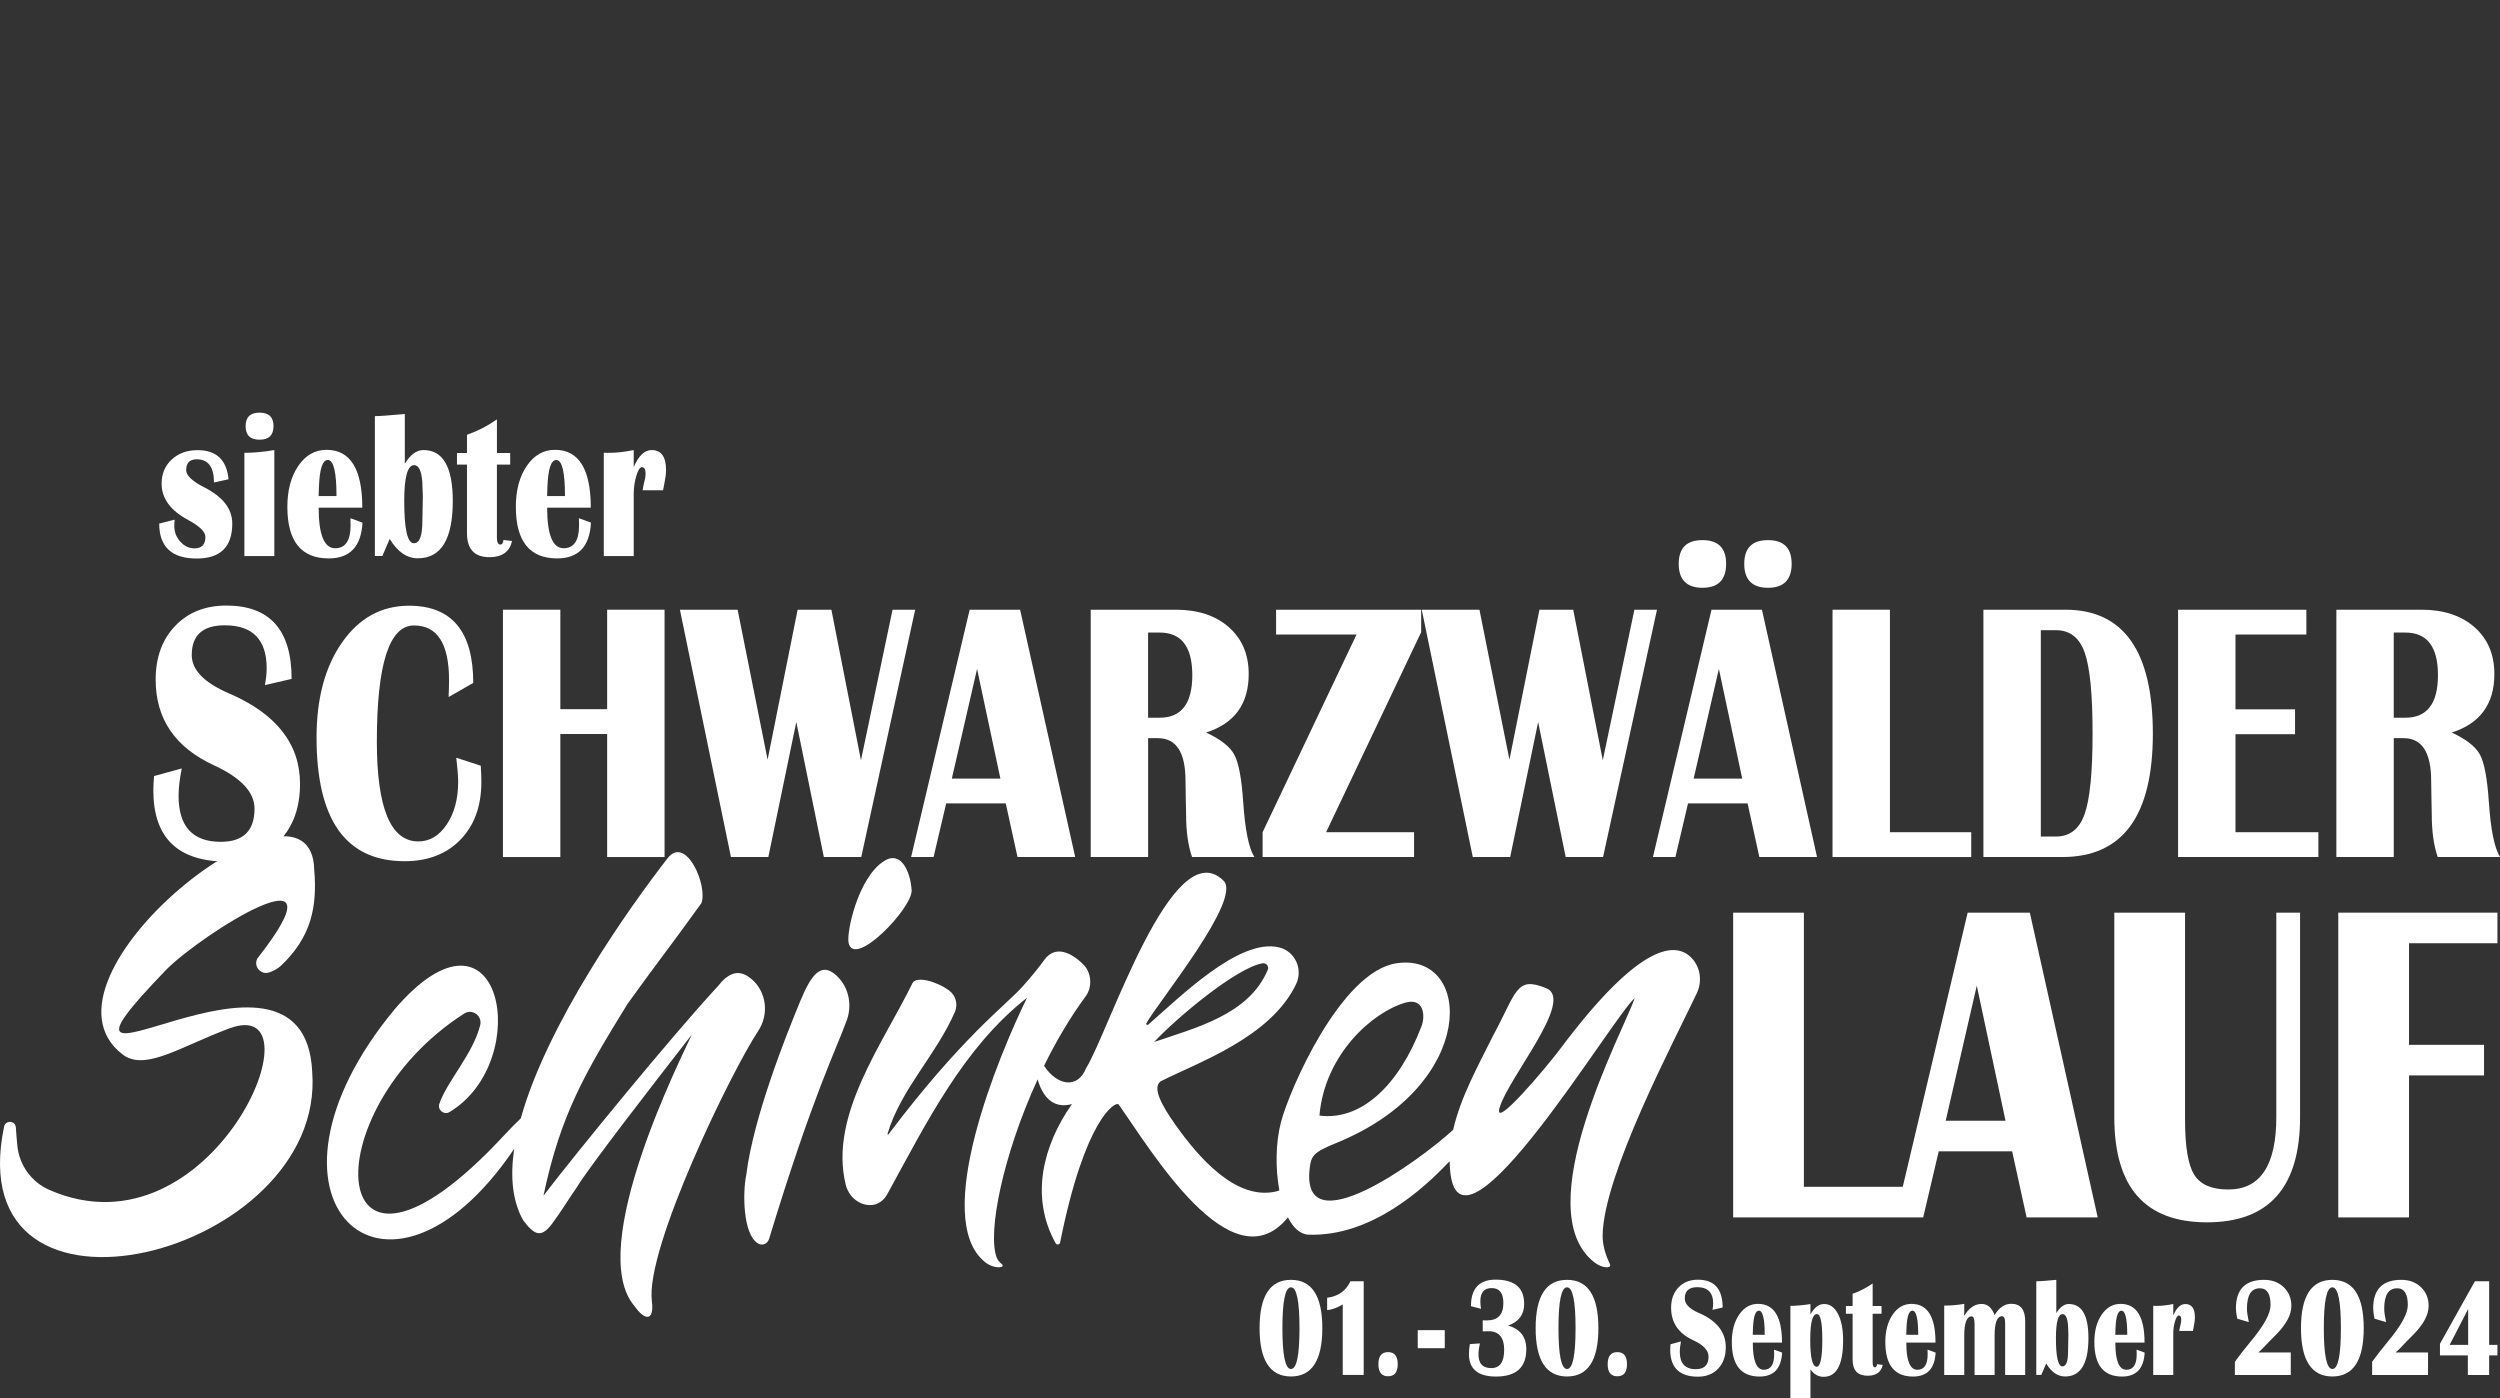
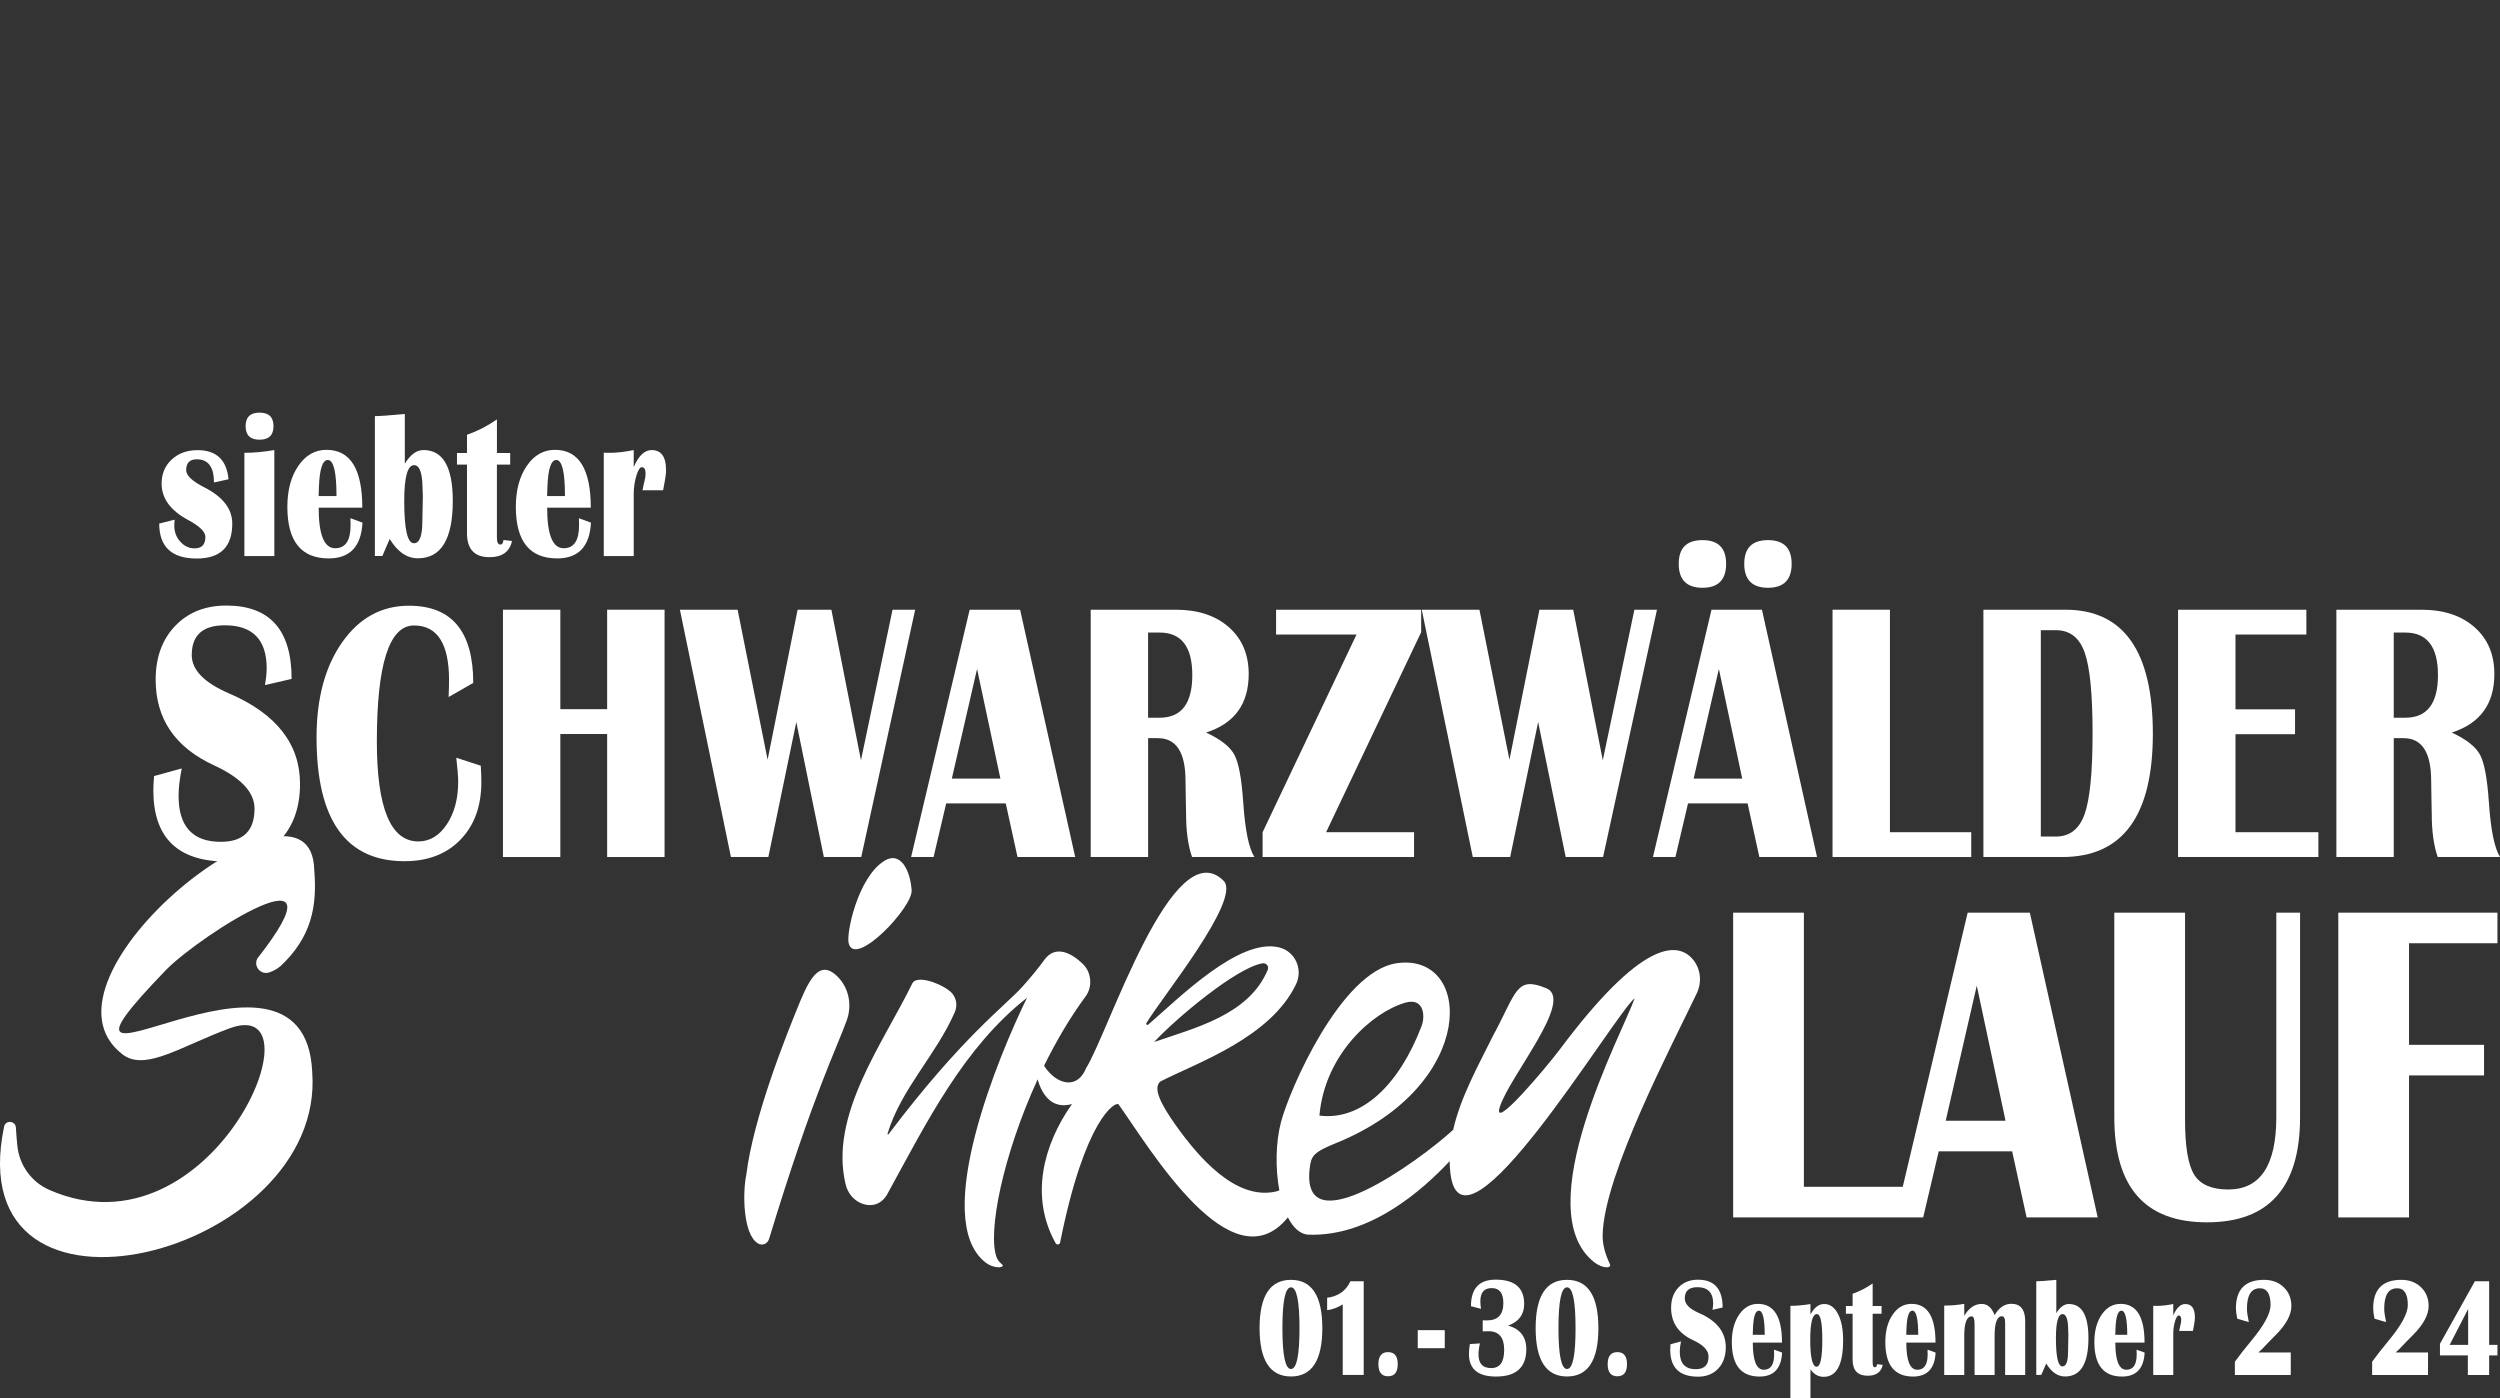
<svg xmlns="http://www.w3.org/2000/svg" viewBox="0 0 1366.06 764.1">
  <rect x="0" y="0" width="1366.06" height="764.1" fill="#333333" stroke="none" />
  <g fill="#fff">
    <path d="m124.85 261.89-7.93 1.74c0-8.44-3.14-12.66-9.41-12.66-3.85 0-5.78 1.98-5.78 5.94 0 2.91 3.32 6.05 9.95 9.41 10.16 5.19 15.24 11.78 15.24 19.77 0 12.73-6.47 19.1-19.4 19.1-13.68 0-20.52-6.37-20.52-19.1l8.43-2.13c-.12 1.23-.18 2.39-.18 3.47 0 3.29 1.1 6.14 3.29 8.57 2.2 2.43 4.79 3.64 7.78 3.64 3.94 0 5.92-2.09 5.92-6.27 0-2.8-3.18-5.9-9.54-9.3-9.59-5.15-14.39-11.76-14.39-19.83 0-5.34 1.84-9.72 5.51-13.14s8.39-5.13 14.16-5.13c10.25 0 15.88 5.3 16.9 15.91z" />
    <path d="m133.54 303.84v-56.41c5.11 0 10.56-.5 16.36-1.51v57.92z" />
    <path d="m141.83 225.48c5.08 0 7.62 2.46 7.62 7.39s-2.54 7.39-7.62 7.39-7.62-2.46-7.62-7.39 2.54-7.39 7.62-7.39z" />
    <path d="m191.48 283.17 6.59 2.41c-.69 13.03-6.84 19.55-18.46 19.55-15.06 0-22.59-9.39-22.59-28.18 0-9.11 2-16.58 6-22.41s9.13-8.74 15.37-8.74c13.06 0 19.58 10.53 19.58 31.59h-23.84c0 14.79 3 22.18 9.01 22.18 5.62 0 8.43-4.18 8.43-12.55 0-1.12-.03-2.41-.09-3.86zm-17.38-12.1h9.77c0-13.15-1.58-19.72-4.75-19.72-2.87 0-4.48 4.87-4.84 14.62z" />
    <path d="m204.84 303.84v-76.46c2.66 0 8.11-.39 16.36-1.18v27.17c3.05-4.97 6.44-7.45 10.17-7.45 10.69 0 16.04 9.26 16.04 27.78 0 20.91-6.36 31.37-19.09 31.37-6 0-11.13-3.53-15.37-10.59l-4.03 9.35h-4.08zm21.46-49.68c-3.62 0-5.42 6.54-5.42 19.61 0 15.39 1.76 23.08 5.29 23.08 3.08 0 4.62-4.01 4.62-12.04l.27-13.84-.31-7.79c-.48-6.01-1.96-9.02-4.44-9.02z" />
    <path d="m278.78 247.55v6.33h-7.26v39.94c0 2.5.64 3.75 1.93 3.75.93 0 1.48-.84 1.66-2.52l4.66.56c-1.29 5.9-5.38 8.85-12.28 8.85-8.22 0-12.32-4.37-12.32-13.11v-37.48h-5.47v-6.33h5.47v-9.97c5.65-1.94 11.1-4.74 16.36-8.4v18.37h7.26z" />
    <path d="m316.33 283.17 6.59 2.41c-.69 13.03-6.84 19.55-18.46 19.55-15.06 0-22.59-9.39-22.59-28.18 0-9.11 2-16.58 6-22.41s9.13-8.74 15.37-8.74c13.06 0 19.58 10.53 19.58 31.59h-23.84c0 14.79 3 22.18 9.01 22.18 5.62 0 8.43-4.18 8.43-12.55 0-1.12-.03-2.41-.09-3.86zm-17.38-12.1h9.77c0-13.15-1.58-19.72-4.75-19.72-2.87 0-4.48 4.87-4.84 14.62z" />
    <path d="m362.31 267.88h-11.2c.39-2.2.73-3.83 1.03-4.87.42-1.53.63-2.91.63-4.15 0-2.39-.69-3.58-2.06-3.58-1.05 0-2.05 1.58-3 4.73-.96 3.16-1.43 6.49-1.43 10v33.83h-16.36v-56.46l3.18.06c3.76 0 8.16-.5 13.18-1.51v9.3c2.66-6.2 5.92-9.3 9.77-9.3 5.26 0 7.89 3.62 7.89 10.87 0 1.9-.25 4.09-.76 6.55-.18 1.01-.46 2.52-.85 4.54z" />
    <path d="m745.16 700.12v51.19h-11.46v-38.55c-3.06 1.85-5.9 2.89-8.52 3.11v-6.75c6.02-.75 10.26-3.75 12.72-9z" />
    <path d="m758.47 738.83c3.52 0 5.28 2.2 5.28 6.6s-1.76 6.6-5.28 6.6-5.28-2.2-5.28-6.6 1.76-6.6 5.28-6.6z" />
    <path d="m789.45 726.83v9.86h-14.76v-9.86z" />
    <path d="m803.17 734.44 5.49-.38c-.46 1.97-.72 3.74-.78 5.29-.2 5.48 2.11 8.21 6.93 8.21s7.11-3.34 7.11-10.01-2.83-10.13-8.49-10.13l-3.24.08v-6.04l2.34.04c5.96 0 8.94-3.15 8.94-9.45 0-5.48-2.11-8.21-6.33-8.21s-6.24 2.41-6.24 7.24c0 1.17.12 2.54.36 4.09l-5.49-1.43c0-9.68 4.5-14.51 13.5-14.51 10.38 0 15.57 4.43 15.57 13.28 0 5.8-2.93 9.74-8.79 11.81 6.64 1.9 9.96 6.2 9.96 12.9 0 9.98-5.53 14.96-16.59 14.96-9.84 0-14.76-4.12-14.76-12.38 0-1.55.17-3.34.51-5.36z" />
    <path d="m856.27 699.34c11.42 0 17.13 8.8 17.13 26.4s-5.71 26.4-17.13 26.4-17.16-8.8-17.16-26.4 5.72-26.4 17.16-26.4zm0 4.09c-3.12 0-4.68 7.44-4.68 22.31s1.56 22.31 4.68 22.31 4.65-7.44 4.65-22.31-1.55-22.31-4.65-22.31z" />
    <path d="m705.42 699.34c11.42 0 17.13 8.8 17.13 26.4s-5.71 26.4-17.13 26.4-17.16-8.8-17.16-26.4 5.72-26.4 17.16-26.4zm0 4.09c-3.12 0-4.68 7.44-4.68 22.31s1.56 22.31 4.68 22.31 4.65-7.44 4.65-22.31-1.55-22.31-4.65-22.31z" />
    <path d="m883.75 738.83c3.52 0 5.28 2.2 5.28 6.6s-1.76 6.6-5.28 6.6-5.28-2.2-5.28-6.6 1.76-6.6 5.28-6.6z" />
    <path d="m941.27 714.45-5.52 1.28c.24-1.38.36-2.53.36-3.45 0-5.95-2.89-8.93-8.67-8.93-4.56 0-6.84 2.05-6.84 6.15 0 3.08 2.55 5.71 7.65 7.91 9.84 4.23 14.76 10.48 14.76 18.75 0 4.85-1.38 8.75-4.14 11.68-2.76 2.94-6.43 4.41-11.01 4.41-10.14 0-15.21-4.91-15.21-14.74 0-.8.05-1.79.15-2.96l5.73-1.58c-.44 2.17-.66 4.06-.66 5.66 0 6.35 2.91 9.53 8.73 9.53 4.66 0 6.99-2.29 6.99-6.86 0-3.4-2.79-6.39-8.37-8.96-8.06-3.7-12.09-9.61-12.09-17.74 0-4.6 1.34-8.31 4.04-11.12s6.23-4.22 10.61-4.22c9 0 13.5 5.06 13.5 15.19z" />
    <path d="m969.38 737.48 4.41 1.61c-.46 8.73-4.58 13.09-12.36 13.09-10.08 0-15.12-6.29-15.12-18.86 0-6.1 1.34-11.1 4.02-15s6.11-5.85 10.29-5.85c8.74 0 13.11 7.05 13.11 21.15h-15.96c0 9.9 2.01 14.85 6.03 14.85 3.76 0 5.64-2.8 5.64-8.4 0-.75-.02-1.61-.06-2.59zm-11.64-8.1h6.54c0-8.8-1.06-13.2-3.18-13.2-1.92 0-3 3.26-3.24 9.79z" />
    <path d="m978.32 764.1v-50.55c3.1 0 6.75-.32 10.95-.97v5.7c2.06-3.83 4.56-5.74 7.5-5.74 3.14 0 5.65 1.79 7.53 5.38s2.82 8.4 2.82 14.42c0 13.33-3.55 19.99-10.65 19.99-2.92 0-5.32-1.38-7.2-4.12v15.9h-10.95zm14.46-46.05c-2.42 0-3.63 4.7-3.63 14.1s1.16 14.66 3.48 14.66c2.08 0 3.12-4.89 3.12-14.66s-.99-14.1-2.97-14.1z" />
    <path d="m1028.12 713.63v4.24h-4.86v26.74c0 1.67.43 2.51 1.29 2.51.62 0 .99-.56 1.11-1.69l3.12.38c-.86 3.95-3.6 5.92-8.22 5.92-5.5 0-8.25-2.92-8.25-8.78v-25.09h-3.66v-4.24h3.66v-6.68c3.78-1.3 7.43-3.17 10.95-5.62v12.3h4.86z" />
    <path d="m1053.26 737.48 4.41 1.61c-.46 8.73-4.58 13.09-12.36 13.09-10.08 0-15.12-6.29-15.12-18.86 0-6.1 1.34-11.1 4.02-15s6.11-5.85 10.29-5.85c8.74 0 13.11 7.05 13.11 21.15h-15.96c0 9.9 2.01 14.85 6.03 14.85 3.76 0 5.64-2.8 5.64-8.4 0-.75-.02-1.61-.06-2.59zm-11.64-8.1h6.54c0-8.8-1.06-13.2-3.18-13.2-1.92 0-3 3.26-3.24 9.79z" />
    <path d="m1106.61 751.32h-10.95v-28.39c0-2.48-.58-3.71-1.74-3.71-2.68 0-4.02 3.56-4.02 10.69v21.41h-10.95v-27.79c0-2.82-.52-4.24-1.56-4.24-2.72 0-4.08 3.55-4.08 10.65v21.38h-10.95v-37.92c3.7 0 7.35-.31 10.95-.94v6.53c2.58-4.33 5.76-6.49 9.54-6.49 3.16 0 5.51 2.04 7.05 6.11 2.44-4.13 5.49-6.19 9.15-6.19 5.04 0 7.56 3.19 7.56 9.56v29.33z" />
    <path d="m1112.67 751.32v-51.19c1.78 0 5.43-.26 10.95-.79v18.19c2.04-3.33 4.31-4.99 6.81-4.99 7.16 0 10.74 6.2 10.74 18.6 0 14-4.26 21-12.78 21-4.02 0-7.45-2.36-10.29-7.09l-2.7 6.26h-2.73zm14.37-33.27c-2.42 0-3.63 4.38-3.63 13.13 0 10.3 1.18 15.45 3.54 15.45 2.06 0 3.09-2.69 3.09-8.06l.18-9.26-.21-5.21c-.32-4.03-1.31-6.04-2.97-6.04z" />
    <path d="m1167.48 737.48 4.41 1.61c-.46 8.73-4.58 13.09-12.36 13.09-10.08 0-15.12-6.29-15.12-18.86 0-6.1 1.34-11.1 4.02-15s6.11-5.85 10.29-5.85c8.74 0 13.11 7.05 13.11 21.15h-15.96c0 9.9 2.01 14.85 6.03 14.85 3.76 0 5.64-2.8 5.64-8.4 0-.75-.02-1.61-.06-2.59zm-11.64-8.1h6.54c0-8.8-1.06-13.2-3.18-13.2-1.92 0-3 3.26-3.24 9.79z" />
    <path d="m1198.27 727.24h-7.5c.26-1.47.49-2.56.69-3.26.28-1.02.42-1.95.42-2.77 0-1.6-.46-2.4-1.38-2.4-.7 0-1.37 1.06-2.01 3.17s-.96 4.34-.96 6.69v22.65h-10.95v-37.8l2.13.04c2.52 0 5.46-.34 8.82-1.01v6.23c1.78-4.15 3.96-6.23 6.54-6.23 3.52 0 5.28 2.43 5.28 7.28 0 1.27-.17 2.74-.51 4.39-.12.67-.31 1.69-.57 3.04z" />
    <path d="m1251.73 739.02v12.3h-30.54v-7.24c2.5-3.45 5.37-7.12 8.61-11.03 7.26-8.68 10.89-15.31 10.89-19.91 0-6.12-1.94-9.19-5.82-9.19-4.72 0-7.08 3.7-7.08 11.1 0 1.75.34 4.21 1.02 7.39l-6.33-1.88c-.48-2.35-.72-4.24-.72-5.66 0-10.38 5.13-15.56 15.39-15.56 4.34 0 7.91 1.34 10.71 4.01 2.8 2.68 4.2 6.1 4.2 10.28 0 4.78-2.77 9.98-8.31 15.6l-3.72 3.75-4.11 4.31c-.26.28-.9.85-1.92 1.73z" />
-     <path d="m1274.47 699.34c11.42 0 17.13 8.8 17.13 26.4s-5.71 26.4-17.13 26.4-17.16-8.8-17.16-26.4 5.72-26.4 17.16-26.4zm0 4.09c-3.12 0-4.68 7.44-4.68 22.31s1.56 22.31 4.68 22.31 4.65-7.44 4.65-22.31-1.55-22.31-4.65-22.31z" />
    <path d="m1326.73 739.02v12.3h-30.54v-7.24c2.5-3.45 5.37-7.12 8.61-11.03 7.26-8.68 10.89-15.31 10.89-19.91 0-6.12-1.94-9.19-5.82-9.19-4.72 0-7.08 3.7-7.08 11.1 0 1.75.34 4.21 1.02 7.39l-6.33-1.88c-.48-2.35-.72-4.24-.72-5.66 0-10.38 5.13-15.56 15.39-15.56 4.34 0 7.91 1.34 10.71 4.01 2.8 2.68 4.2 6.1 4.2 10.28 0 4.78-2.77 9.98-8.31 15.6l-3.72 3.75-4.11 4.31c-.26.28-.9.85-1.92 1.73z" />
    <path d="m1364.66 740.63h-4.53v10.69h-11.64v-10.69h-15.24v-6.34l19.08-34.17h7.8v34.73h4.53zm-26.11-5.78h10.11v-19.58z" />
    <path d="m159.34 370.98-14.57 3.37c.63-3.63.95-6.67.95-9.11 0-15.71-7.63-23.56-22.89-23.56-12.04 0-18.06 5.41-18.06 16.24 0 8.12 6.73 15.08 20.2 20.89 25.98 11.15 38.97 27.66 38.97 49.5 0 12.81-3.64 23.08-10.93 30.84s-16.98 11.63-29.07 11.63c-26.77 0-40.15-12.97-40.15-38.91 0-2.11.13-4.72.4-7.82l15.13-4.16c-1.16 5.74-1.74 10.73-1.74 14.95 0 16.77 7.68 25.15 23.05 25.15 12.3 0 18.45-6.04 18.45-18.12 0-8.98-7.37-16.86-22.1-23.66-21.28-9.77-31.92-25.38-31.92-46.83 0-12.14 3.55-21.93 10.65-29.35 7.1-7.43 16.43-11.14 28-11.14 23.76 0 35.64 13.37 35.64 40.1z" />
    <path d="m249.32 414.05 13.38 4.36c.21 3.43.32 6.4.32 8.91 0 13.13-3.8 23.63-11.4 31.48s-17.79 11.78-30.57 11.78c-32.05 0-48.08-22.54-48.08-67.62 0-21.38 4.67-38.73 14.02-52.03s21.52-19.95 36.51-19.95c23.39 0 35.09 14.06 35.09 42.18l-13.46 7.72c.16-3.96.24-7.03.24-9.21 0-19.93-6.39-29.9-19.17-29.9-13.52 0-20.28 21.15-20.28 63.46 0 36.37 7.55 54.55 22.65 54.55 6.23 0 11.42-3.1 15.56-9.31 4.14-6.2 6.22-13.96 6.22-23.27 0-2.97-.34-7.36-1.03-13.17z" />
    <path d="m306.18 401.08v67.22h-31.36v-135.14h31.36v54.35h25.58v-54.35h31.37v135.14h-31.37v-67.22z" />
    <path d="m500.07 333.16-29.46 135.14h-20.44l-15.05-73.76-15.28 73.76h-20.44l-27.88-135.14h31.53l16.39 81.97 16.4-81.97h18.45l16.16 82.27 17.26-82.27z" />
    <path d="m557.41 333.16h-27.56l-32 135.14h12.28l6.89-29.3h32.55l6.42 29.3h31.52zm-37.3 92.27 13.78-59.9 12.75 59.9z" />
    <path d="m679.3 438.2c-.84-12.74-2.44-21.32-4.79-25.74s-7.51-8.48-15.48-12.18c15.52-4.95 23.29-15.61 23.29-31.98 0-10.69-3.62-19.22-10.85-25.59s-16.9-9.55-28.99-9.55h-46.49v135.14h31.37v-64.95h5.38c10.03 0 15.05 7.79 15.05 23.36l.16 10.1.16 8.02c0 9.37 1.08 17.19 3.25 23.46h34.06c-3.06-4.88-5.1-14.92-6.1-30.1zm-45.62-46.03h-6.34v-46.53h6.34c11.88 0 17.82 7.76 17.82 23.27s-5.94 23.27-17.82 23.27z" />
    <path d="m776.56 333.16v12.28l-51.95 109.3h48.07v13.56h-82.76v-13.56l51.32-108.02h-43.96v-13.56z" />
    <path d="m905.42 333.16-29.46 135.14h-20.43l-15.05-73.76-15.29 73.76h-20.43l-27.88-135.14h31.52l16.4 81.97 16.39-81.97h18.45l16.16 82.27 17.27-82.27z" />
    <path d="m930.29 295.14c8.61 0 12.91 4.32 12.91 12.97s-4.3 13.07-12.91 13.07-12.99-4.36-12.99-13.07 4.33-12.97 12.99-12.97z" />
    <path d="m962.77 333.16h-27.56l-32 135.14h12.28l6.89-29.3h32.55l6.42 29.3h31.52zm-37.31 92.27 13.78-59.9 12.75 59.9z" />
    <path d="m966.09 295.14c8.61 0 12.91 4.32 12.91 12.97s-4.3 13.07-12.91 13.07-12.99-4.36-12.99-13.07 4.33-12.97 12.99-12.97z" />
    <path d="m1032.7 333.16v121.58h44.43v13.56h-75.79v-135.14z" />
    <path d="m1128.61 333.16h-44.83v135.14h43.09c33 0 49.5-22.47 49.5-67.42s-15.92-67.72-47.76-67.72zm10.46 111.72c-2.9 8.15-8.13 12.23-15.68 12.23h-8.24v-112.76h8.24c7.6 0 12.84 4.06 15.72 12.18s4.32 22.84 4.32 44.15-1.45 36.05-4.36 44.2z" />
    <path d="m1260.25 333.16v13.56h-38.73v40.89h32.55v13.57h-32.55v53.56h45.3v13.56h-76.67v-135.14z" />
    <path d="m1359.96 438.2c-.84-12.74-2.44-21.32-4.79-25.74s-7.51-8.48-15.48-12.18c15.52-4.95 23.29-15.61 23.29-31.98 0-10.69-3.62-19.22-10.85-25.59s-16.9-9.55-28.99-9.55h-46.49v135.14h31.36v-64.95h5.39c10.03 0 15.05 7.79 15.05 23.36l.16 10.1.16 8.02c0 9.37 1.08 17.19 3.25 23.46h34.06c-3.06-4.88-5.1-14.92-6.1-30.1zm-45.62-46.03h-6.34v-46.53h6.34c11.88 0 17.82 7.76 17.82 23.27s-5.94 23.27-17.82 23.27z" />
    <path d="m1109.15 498.69h-33.97l-35.47 149.82h-54.02v-149.82h-38.65v166.53h103.84l8.49-36.11h40.12l7.9 36.11h38.85zm-45.97 113.71 16.98-73.81 15.71 73.81z" />
    <path d="m1256.81 498.7v111.75c0 38.31-16.95 57.46-50.85 57.46s-50.65-19.15-50.65-57.46v-111.75h38.65v113.21c0 14.64 1.67 24.64 5.03 30.01 3.35 5.37 9.55 8.05 18.59 8.05 17.5 0 26.25-13.18 26.25-39.53v-111.75h12.98z" />
    <path d="m1364.66 498.7v16.71h-48.31v55.51h40.99v16.72h-40.99v77.59h-38.65v-166.53z" />
    <path d="m170.59 585.63c7.84 100.42-193.92 152.36-168.35 29.99.77-3.7 6.17-3.32 6.42.45s.53 7.22.82 10.06c1.08 10.6 7.77 19.85 17.54 24.1 89.34 38.89 150.46-107.76 98.34-88.3-26.07 9.73-44.13 22.24-56.55 15.45-.64-.35-1.25-.77-1.83-1.22-55.06-42.24 103.41-165.43 104.72-100.89 1.76 20.5-1.78 36.98-18.34 52.59-2.1 1.77-4.24 2.84-6.3 3.51-4.56 1.49-8.65-3.27-6.47-7.54l.08-.15c50.35-64.15-30.08-13.71-49.74 6.11-87.68 90.65 75.34-35.37 79.67 55.85z" />
-     <path d="m414.28 563.37c-14.5 21.8-61.7 118.76-58.09 147.48 1.44 11.4-3.93 10.83-9.52 2.79-27.16-31.74 26.49-137.5 31.39-148.35-21.11 27.12-56.54 72.86-62.99 83.65-3.52 5.04-8.11 12.51-13.07 19.31-6.14 8.4-9.87 6.9-16.13-1.46-5.98-10.65-7.11-24.1-4.91-39.03-70.37 104.1-151.09 27.21-65.22-76.39 58.3-67.64 76.57 28.14 29.97 56.24-3.07 1.85-6.78-1.07-5.63-4.48 4.11-12.17 18.42-27.28 22.31-42.94 1.27-5.13-4.3-9.19-8.76-6.34-83.41 53.35-77.02 172.88 21.46 66.9 3.99-4.29 7.1-7.44 9.49-9.66 14.41-51.78 58.71-114.43 80.3-142.24 10-12.56 21.93 15.08 18.4 24.62-13.39 18.76-27.21 36.66-40.33 55.01-23.52 38.17-36.66 60.67-45.99 104.87 18.21-23.8 70.76-87.99 95.27-114.41 1.43-1.85 2.86-3.38 4.32-4.56l.03-.03c.06-.04.12-.09.18-.15.02-.02.04-.03.07-.04 4.33-3.34 8.87-3.48 13.97.94 8.17 7.07 9.47 19.27 3.48 28.27z" />
    <path d="m295.99 655.22c0 .14-.04.21-.1.21-.07 0-.1.07-.1.21 0-.14.03-.21.1-.21s.1-.07.1-.21z" />
    <path d="m462.75 557.36c-5.47 15.38-18.24 39.86-42.5 119.57-.83 2.7-3.62 3.97-6.05 2.53-8.33-4.94-8.42-28-6.44-37.34.02-.1.03-.19.05-.29 3.82-31.06 21.53-75.6 29.51-94.89 6.19-14.94 11.53-21.23 19.51-14.09 6.82 6.11 8.98 15.88 5.92 24.51z" />
    <path d="m498.14 486.3c.89 9.34-31.12 42.94-34.4 29.1-1.45-5.32 5.01-36.2 19.65-45.12 8.59-5.23 13.94 5.07 14.75 16.02z" />
    <path d="m924.64 523.79c-8.37-9.26-27.7-10.03-72.23 49.52-7.07 9.44-37.07 45.26-32.94 31.75 5.11-16.75 41.04-58.64 25.49-65.05-16.64-6.86-16.08 1.82-29.16 26.01-8.07 16.28-17.72 33.47-21.76 51.35-18.99 17.38-83.22 63.71-78.42 21.25.81-7.14 1.94-8.93 14.8-14.17 77.38-31.54 74.6-104.3 32.71-98.11-30.56 4.51-58.67 69.41-63.19 86.88-2.92 11.27-3.08 25.37-.87 37.23-.62.27-1.31.5-2.05.66-21.81 4.8-42.02-18.52-54.91-36.75-7.32-10.37-12.57-19.99-7.94-23.48 20.35-10.33 60.2-23.97 74.06-53.16 3.86-8.11-.53-17.87-9.25-20.03-21.93-5.44-54.93 27.89-71.59 42.21-.55.47-1.34-.18-.98-.8 7.19-12.55 52.35-67.75 42.19-77.83-27.8-27.62-62.87 82.96-75.15 102.41-4.54 11.52-15.84 9.56-22.95-1.31 6.56-13.36 14.19-26.37 22.75-37.98 3.81-5.17 3.18-13-1.4-17.5-6.99-6.86-15.44-10.34-21.2-2.39-3.49 4.82-7.15 9.23-11.79 14.45-9.46 10.63-32.89 27.26-73.35 80.84-.2.28-.65.07-.55-.26 7.37-24.59 26.59-43 36.81-66.57 1.78-4.11.56-8.93-3.03-11.62-6.87-5.15-18.16-8.25-20.21-4.02-16.03 32.95-45.61 72.07-36.44 109.9 1.08 4.45 4.03 8.31 8.22 10.16 5.46 2.4 11.59 1.14 14.98-5.69 20.94-38.14 41.12-79.2 75.91-106.5-15.1 30.72-52.82 120.92-22.8 144.56 5.08 4 11.37 2.98 9.02 1-1.19-.99-2.23-2.15-2.79-3.58-5.21-13.49 3.44-56.13 22.36-97.39 2.4 8.46 7.82 16.51 18.77 13.51-15.92 22.56-23 50.86-8.92 76.05.59 1.07 2.2.8 2.44-.4 13.54-67.94 30.36-77.41 31.97-75.44 17.27 24.26 61.74 99.51 92.5 61.71 2.88 5.66 6.71 9.3 11.38 9.45 33.99 1.1 62.64-24.89 76.99-40.16.02 2.17.16 4.35.42 6.54 6.32 53.25 88.84-85.75 100.72-95.64-6.39 18.41-58.99 115.64-22.07 144.35 4.51 3.51 9.66 3.45 8.49.97-2.36-5.02-4.07-10.34-3.96-15.89.61-33.28 38.83-105.42 51.47-132.13 2.95-6.25 2.09-13.78-2.55-18.91zm-156.65 24.07c10-2.84 10.94 7.16 8.8 12.79-12.31 32.3-32.84 51.83-55.82 48.95 2.87-33.5 29.09-56.65 47.02-61.74zm-78.04-21.49c1.97-.31 3.56 1.67 2.8 3.51-10.26 24.72-39.81 31.78-62.11 39.5 12.1-13.04 45.23-40.8 59.31-43.01z" />
  </g>
</svg>